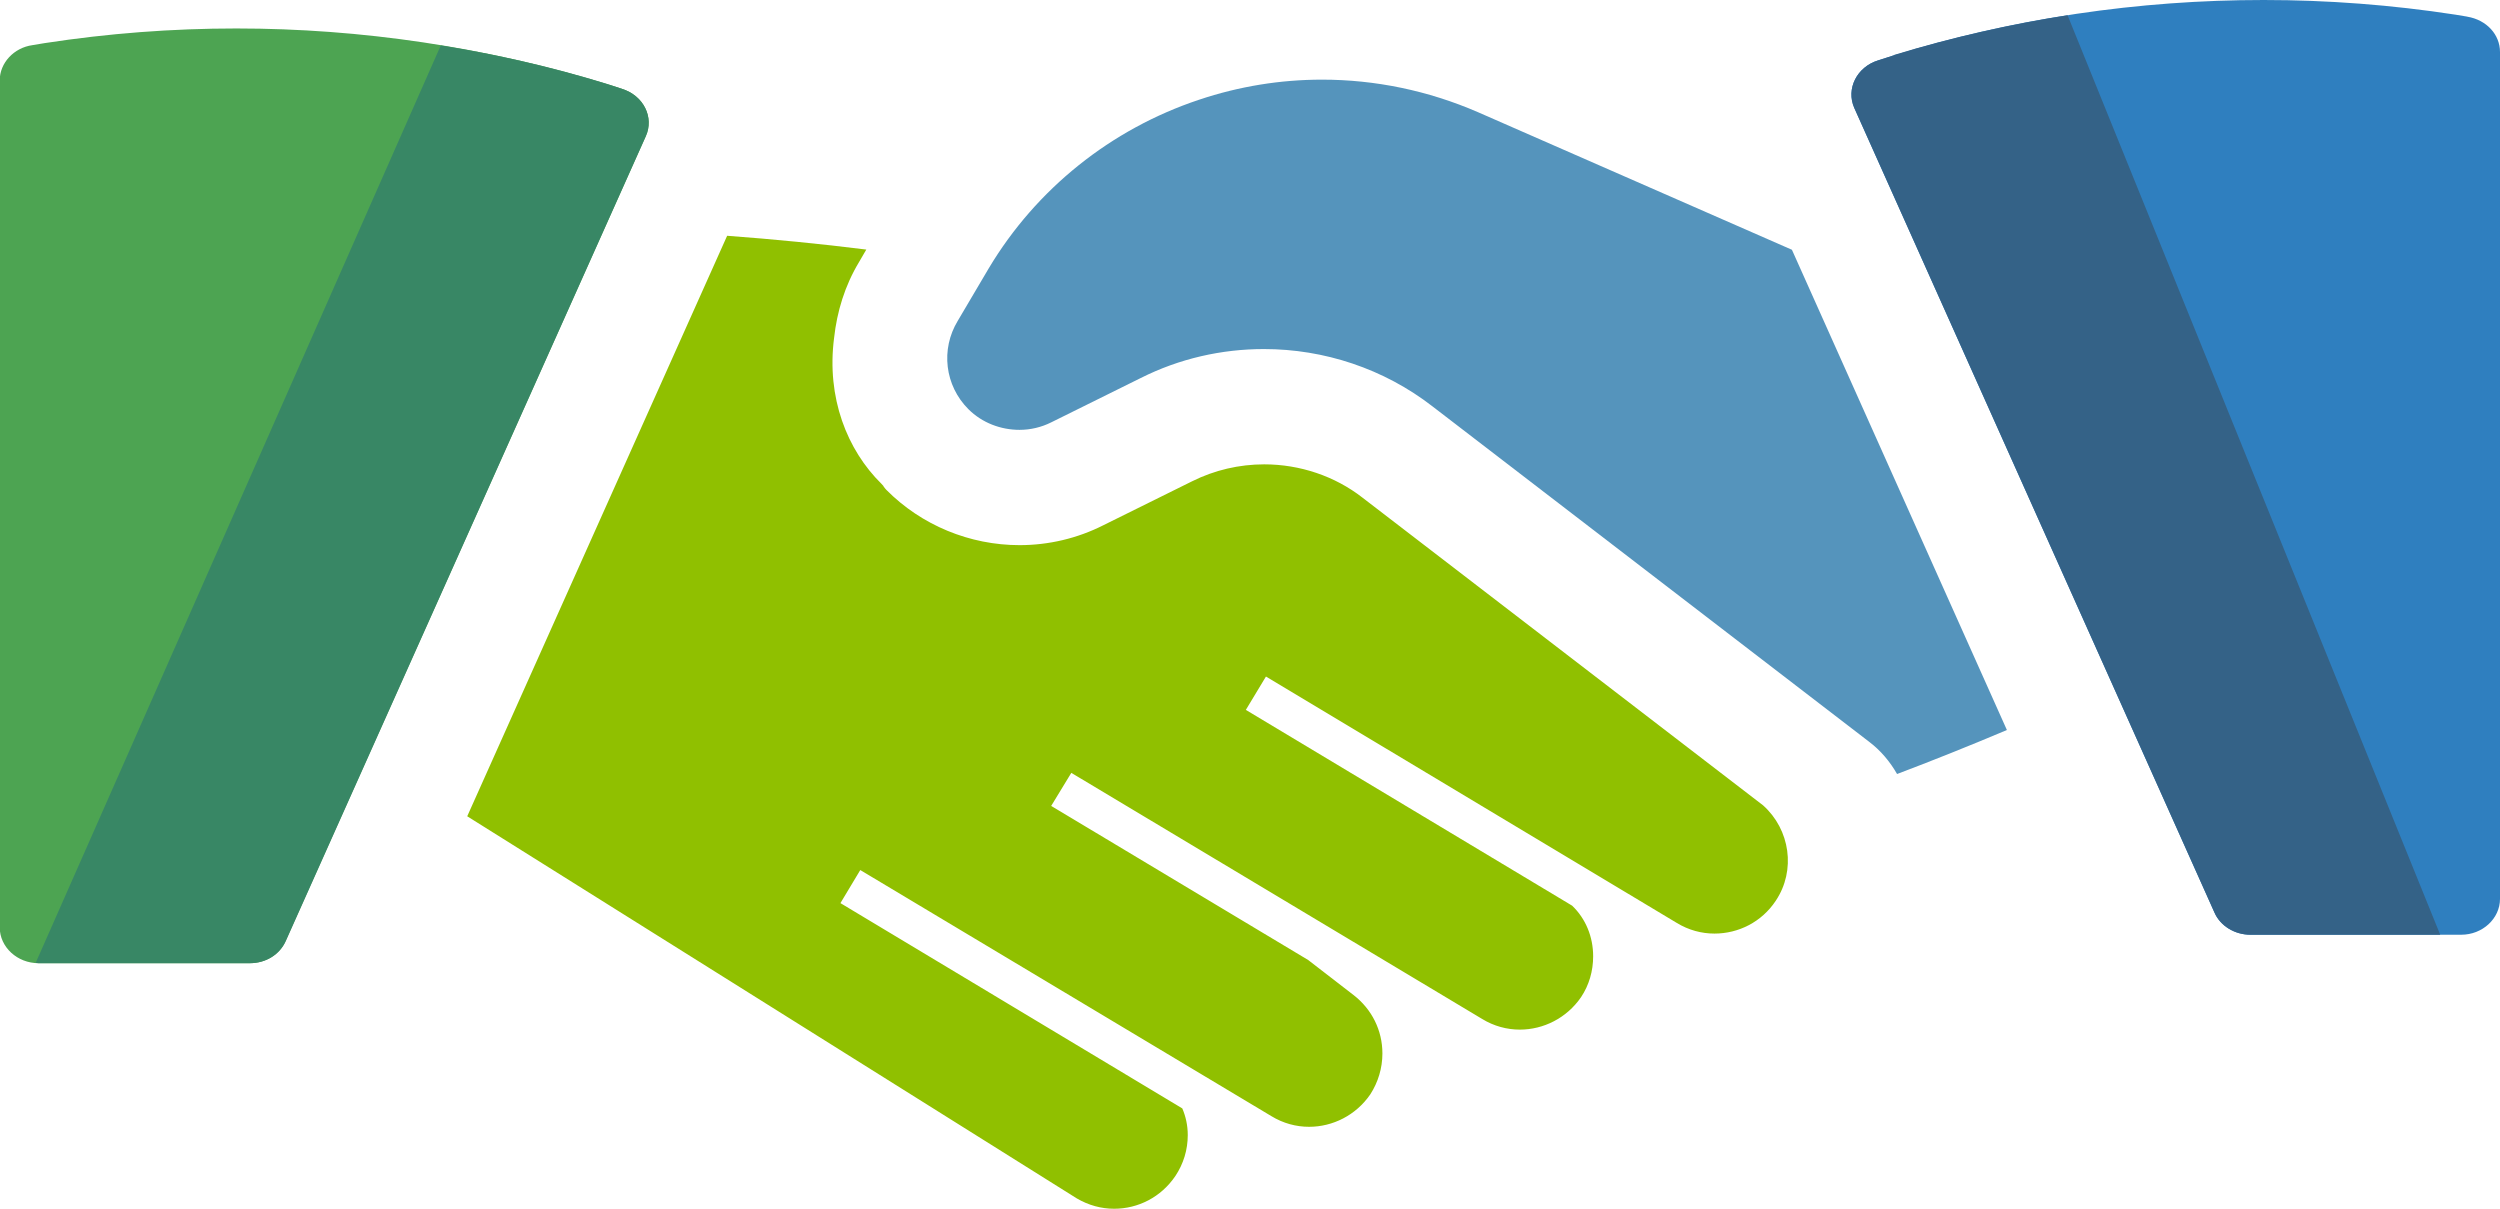
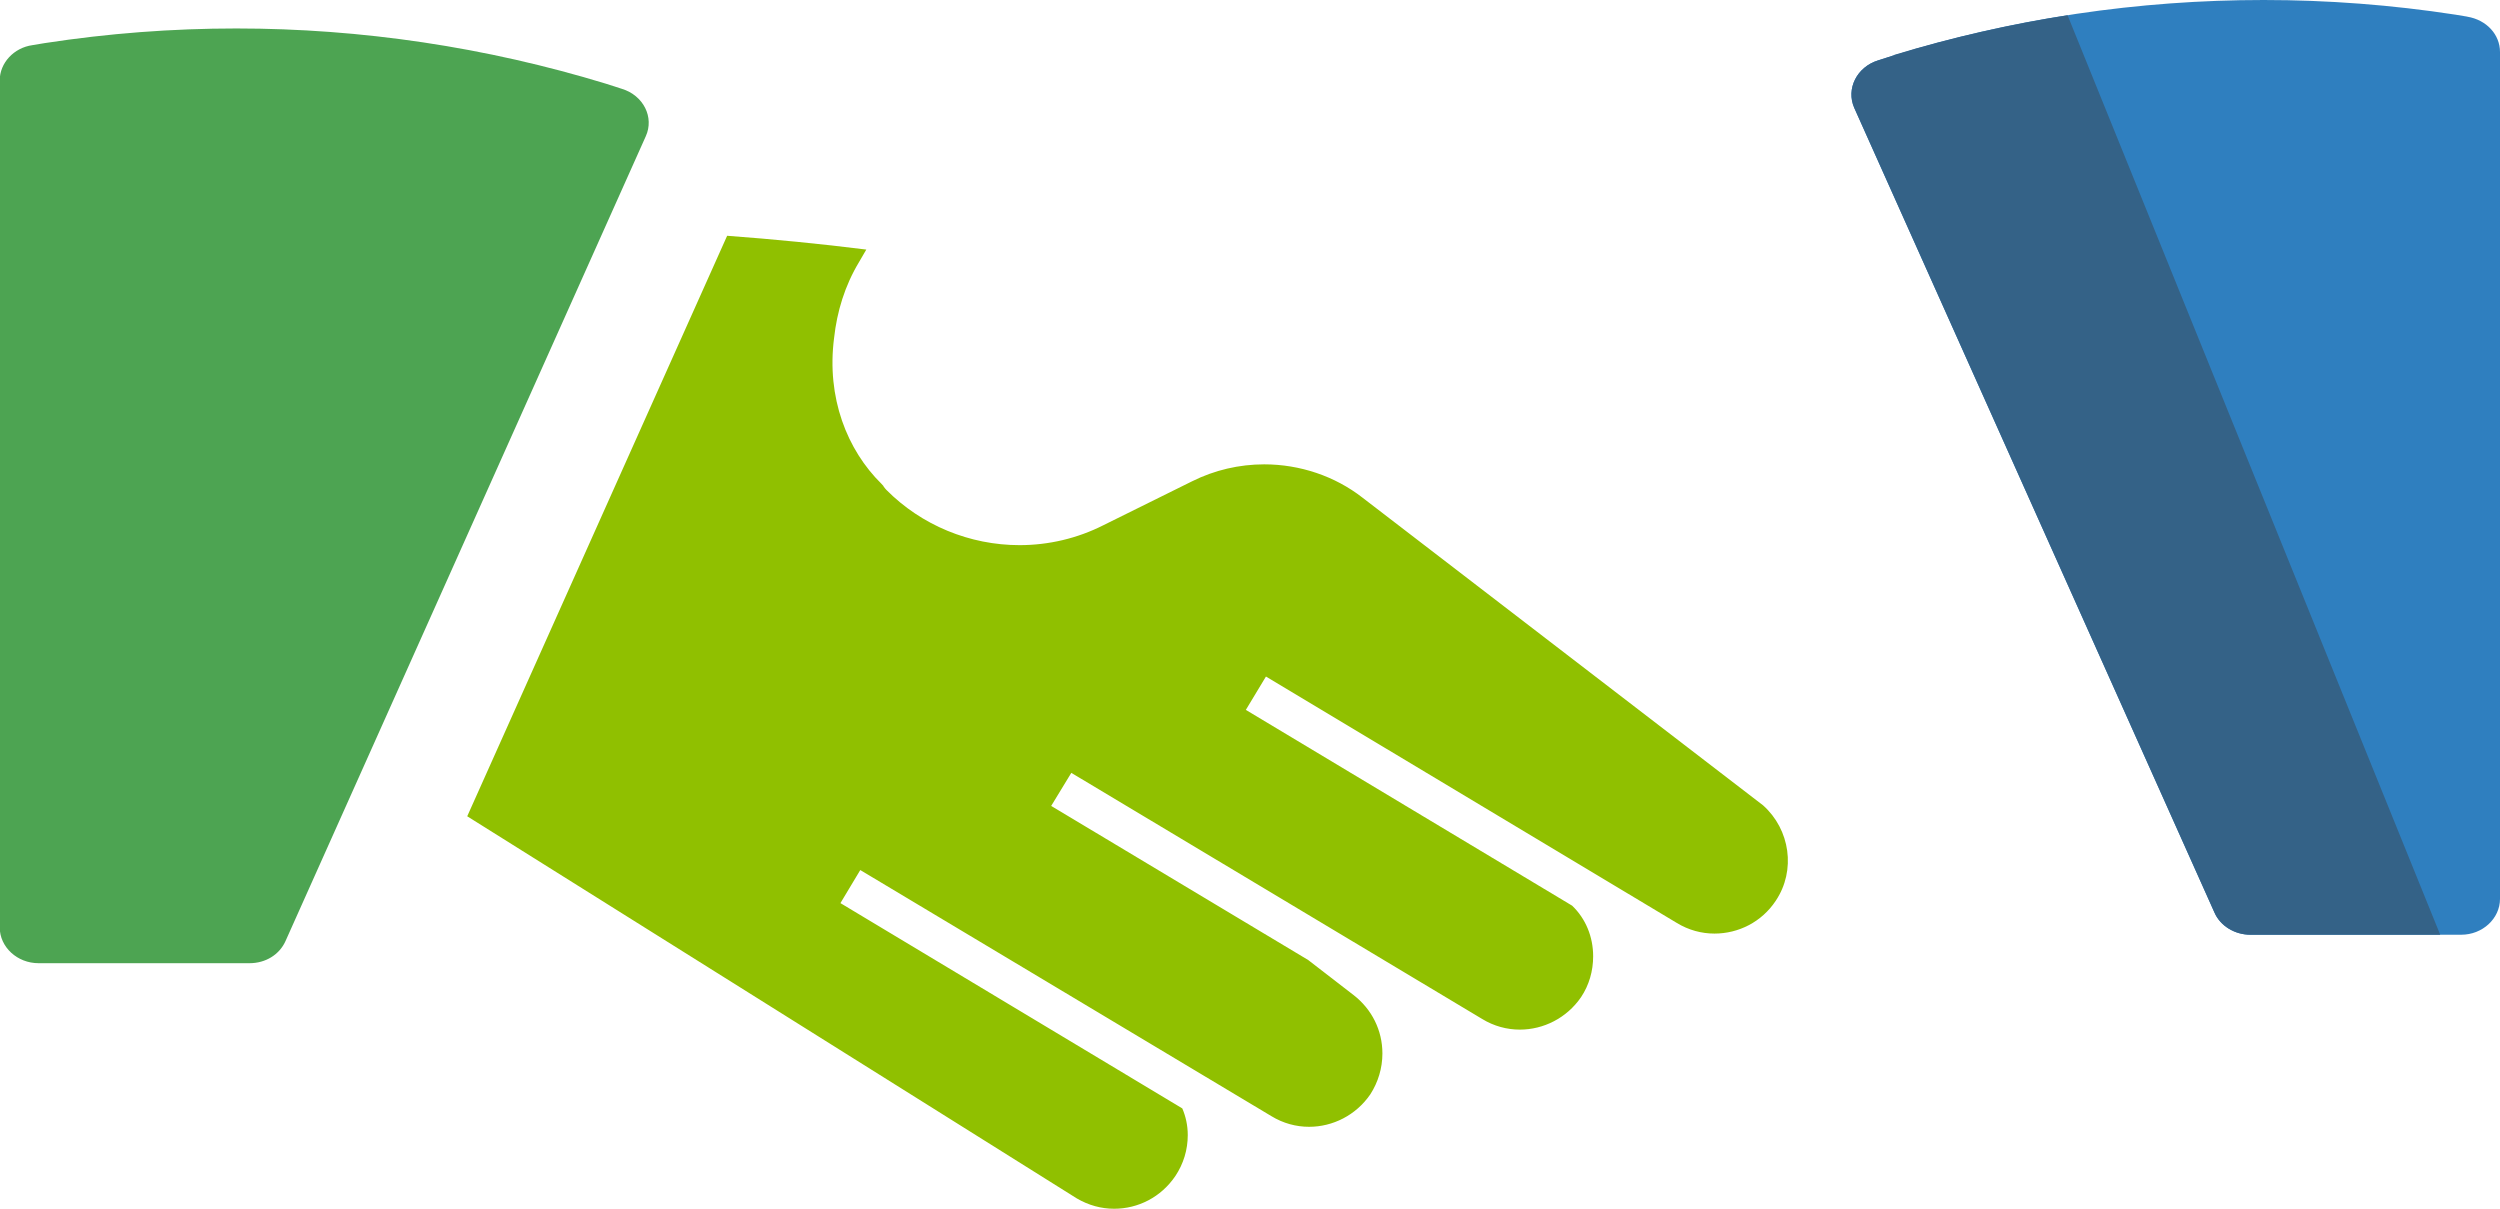
<svg xmlns="http://www.w3.org/2000/svg" id="Layer_2" width="86.95" height="42.05" viewBox="0 0 86.95 42.05">
  <g id="Layer_3">
    <path d="M58.32,32.1c.41.25.86.37,1.31.37.83,0,1.64-.4,2.13-1.14.71-1.06.5-2.48-.44-3.32l-13.93-10.7c-.96-.75-2.18-1.16-3.42-1.16-.87,0-1.73.2-2.51.59l-3.09,1.53c-.89.45-1.89.69-2.91.69-1.73,0-3.41-.69-4.63-1.92-.06-.06-.11-.14-.17-.21-.33-.17.27.27,0,0-1.2-1.18-1.92-3-1.65-5.08.1-.91.37-1.81.87-2.64l.25-.43c-1.59-.2-3.23-.36-4.84-.48l-9.04,20.19,21.2,13.29c.41.24.85.36,1.3.36.83,0,1.63-.4,2.13-1.14.28-.42.43-.91.43-1.42,0-.34-.07-.65-.19-.93l-11.89-7.14.69-1.15,14.3,8.56c.41.25.86.37,1.31.37.82,0,1.63-.4,2.13-1.13.27-.42.42-.91.42-1.42,0-.81-.37-1.54-1-2.03l-1.58-1.22-8.94-5.36.7-1.15,14.29,8.56c.41.25.86.37,1.31.37.82,0,1.63-.4,2.13-1.13.28-.42.42-.91.42-1.42,0-.68-.26-1.31-.73-1.76l-11.35-6.81.7-1.16,14.29,8.57Z" fill="#90c000" stroke-width="0" />
-     <path d="M62.33,8.69l-10.93-4.79c-1.73-.75-3.57-1.13-5.42-1.13-1.44,0-2.88.23-4.28.7-3.06,1.02-5.66,3.1-7.31,5.86l-1.08,1.83c-.6.99-.45,2.25.37,3.07.48.48,1.13.72,1.78.72.38,0,.76-.09,1.1-.26l3.11-1.54c1.35-.68,2.82-1.01,4.29-1.01,2.09,0,4.17.68,5.87,2l15.18,11.66c.41.31.73.7.97,1.12,1.19-.45,2.47-.96,3.82-1.53l-7.48-16.71Z" fill="#5594bc" stroke-width="0" />
    <path d="M85.81.58h.01l-.42-.07c-2.21-.34-4.45-.51-6.67-.51-4.36,0-8.7.64-12.85,1.92l-.56.18c-.74.23-1.12.99-.83,1.65l12.53,27.99c.2.46.7.77,1.25.77h7.33c.74,0,1.35-.56,1.35-1.25V1.81c0-.61-.47-1.12-1.14-1.23Z" fill="#2f7fbf" stroke-width="0" />
    <path d="M22.46,4.74c.3-.66-.08-1.42-.83-1.65l-.56-.18c-4.16-1.27-8.5-1.92-12.85-1.92-2.23,0-4.46.17-6.67.51l-.42.07c-.65.09-1.14.62-1.14,1.23v29.45c0,.69.61,1.25,1.35,1.25h.01s7.33,0,7.33,0c.56,0,1.04-.3,1.25-.77L22.46,4.74Z" fill="#4da452" stroke-width="0" />
-     <path d="M21.64,3.09l-.56-.18c-1.88-.58-3.81-1.02-5.75-1.33L1.24,33.49s.07.01.11.01h.01s7.33,0,7.33,0c.56,0,1.04-.3,1.25-.77L22.46,4.74c.3-.66-.08-1.42-.83-1.65Z" fill="#388765" stroke-width="0" />
    <path d="M65.88,1.92l-.56.18c-.74.23-1.12.99-.83,1.65l12.53,27.99c.2.46.7.77,1.25.77h6.6L71.91.53c-2.04.32-4.06.78-6.03,1.38Z" fill="#346287" stroke-width="0" />
  </g>
</svg>